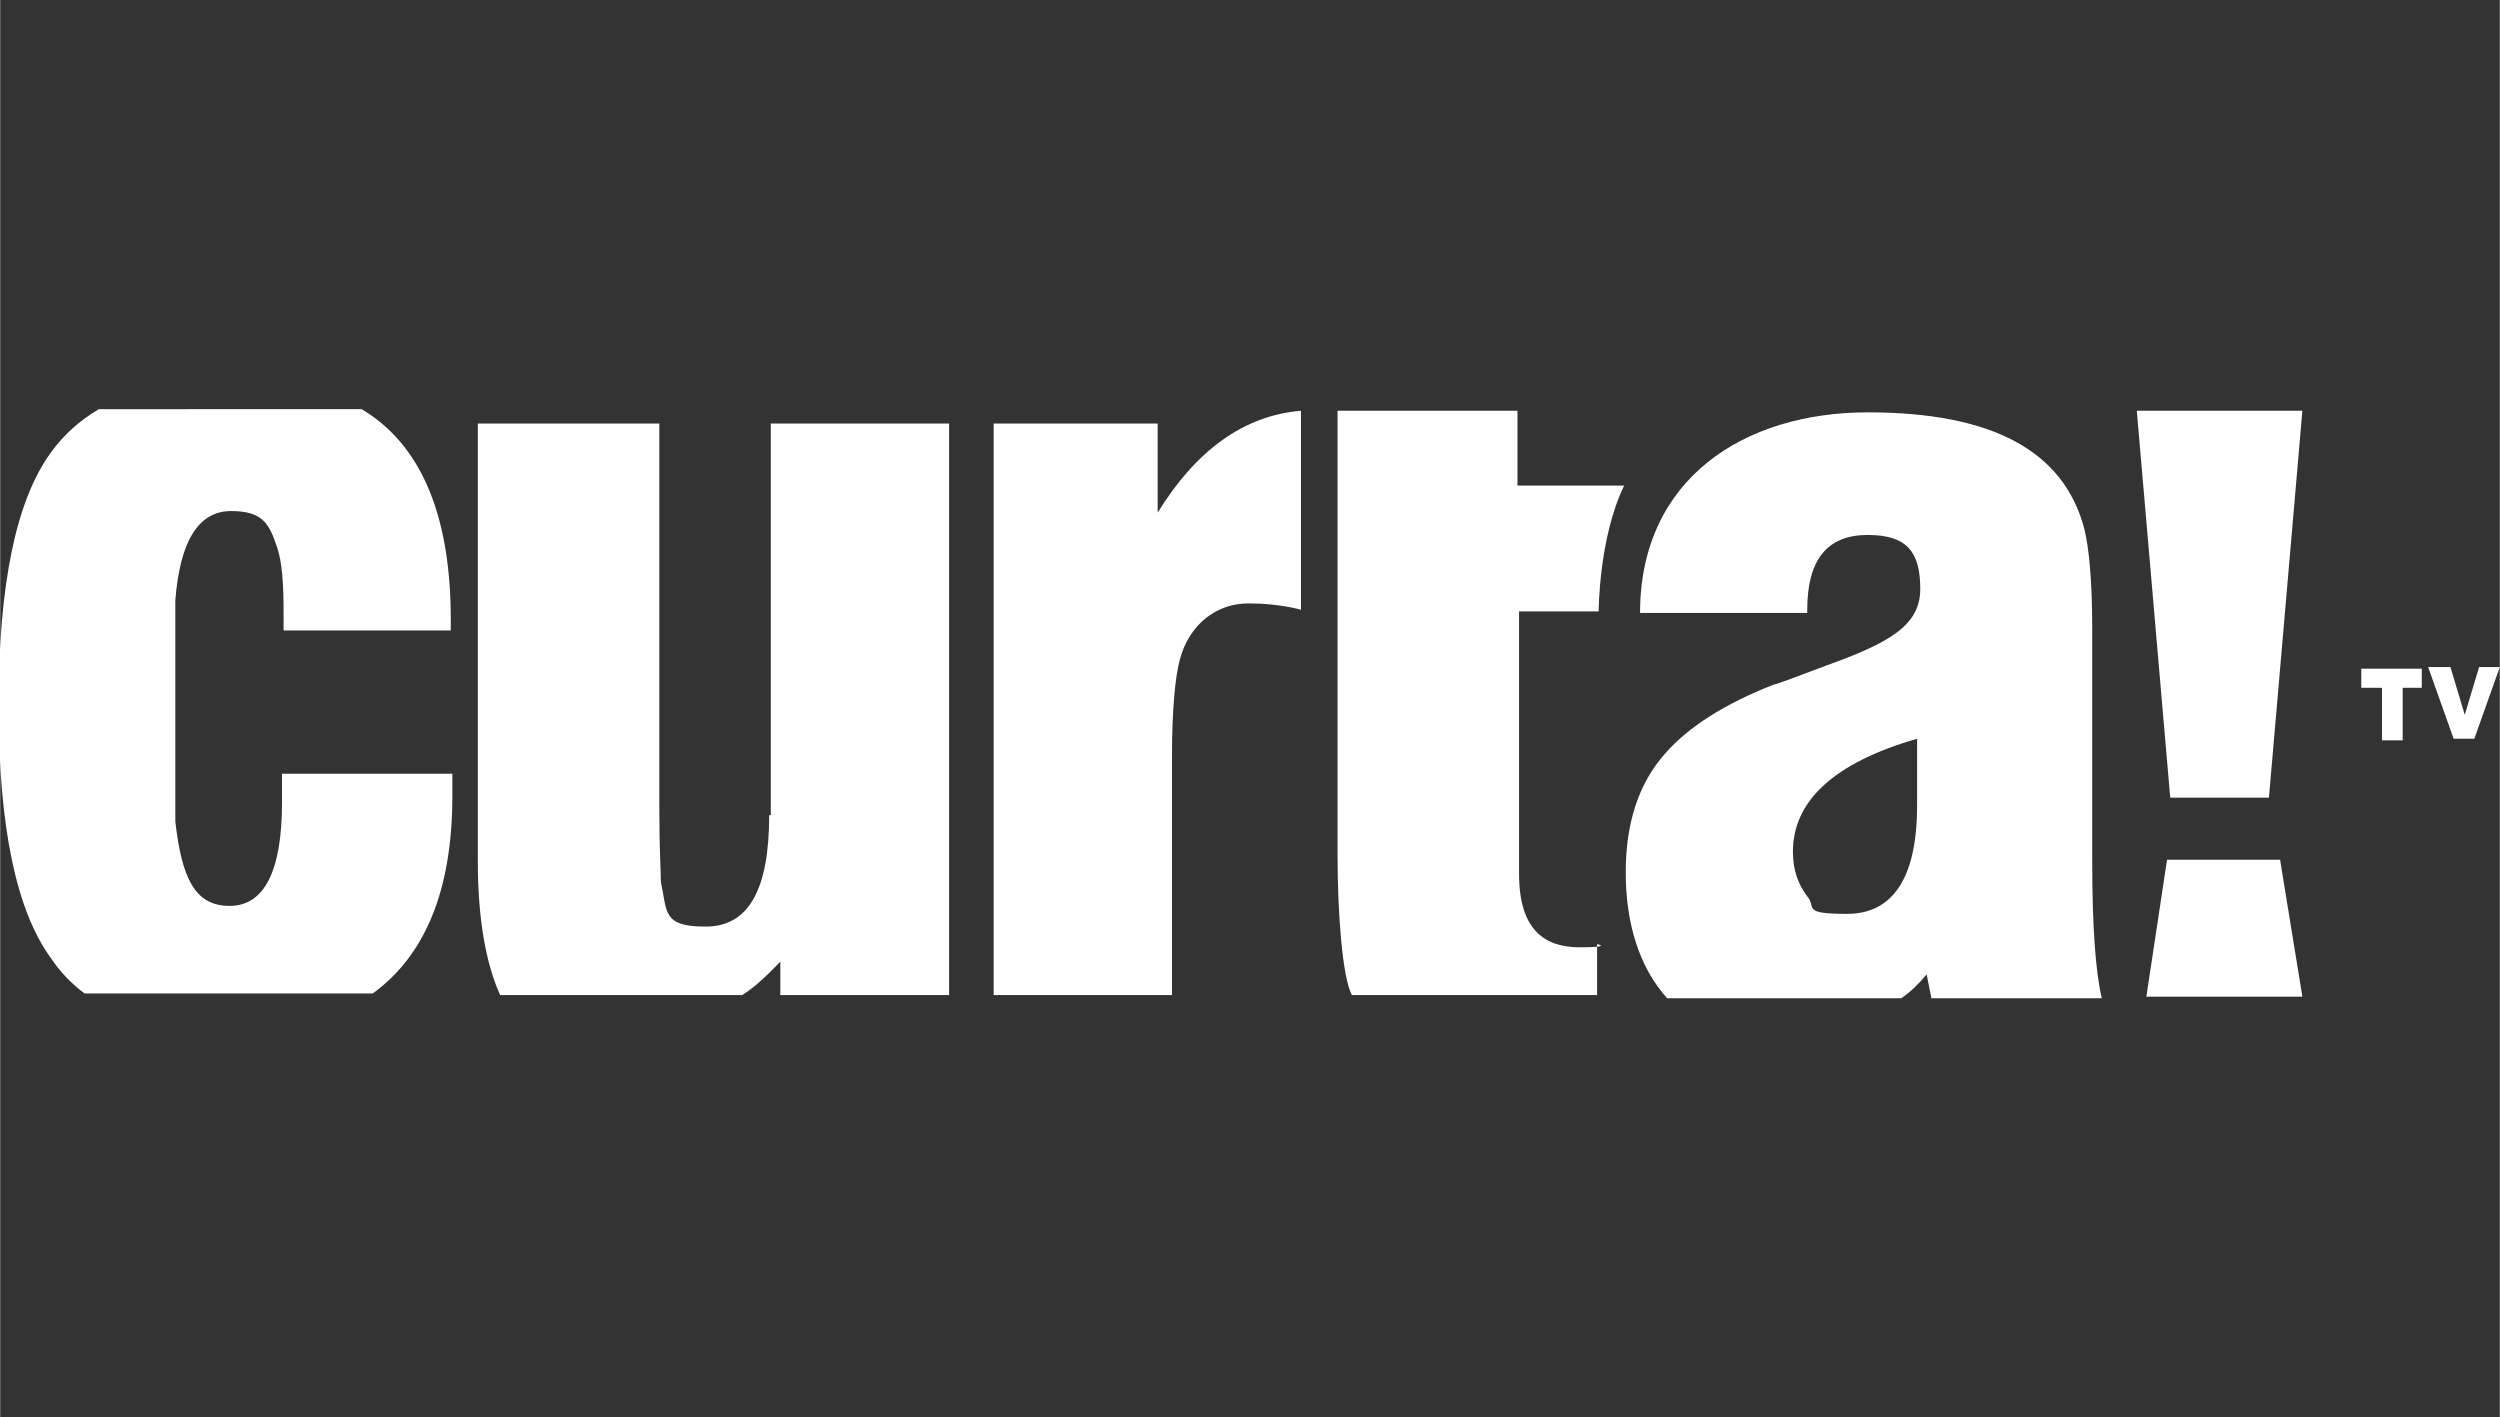
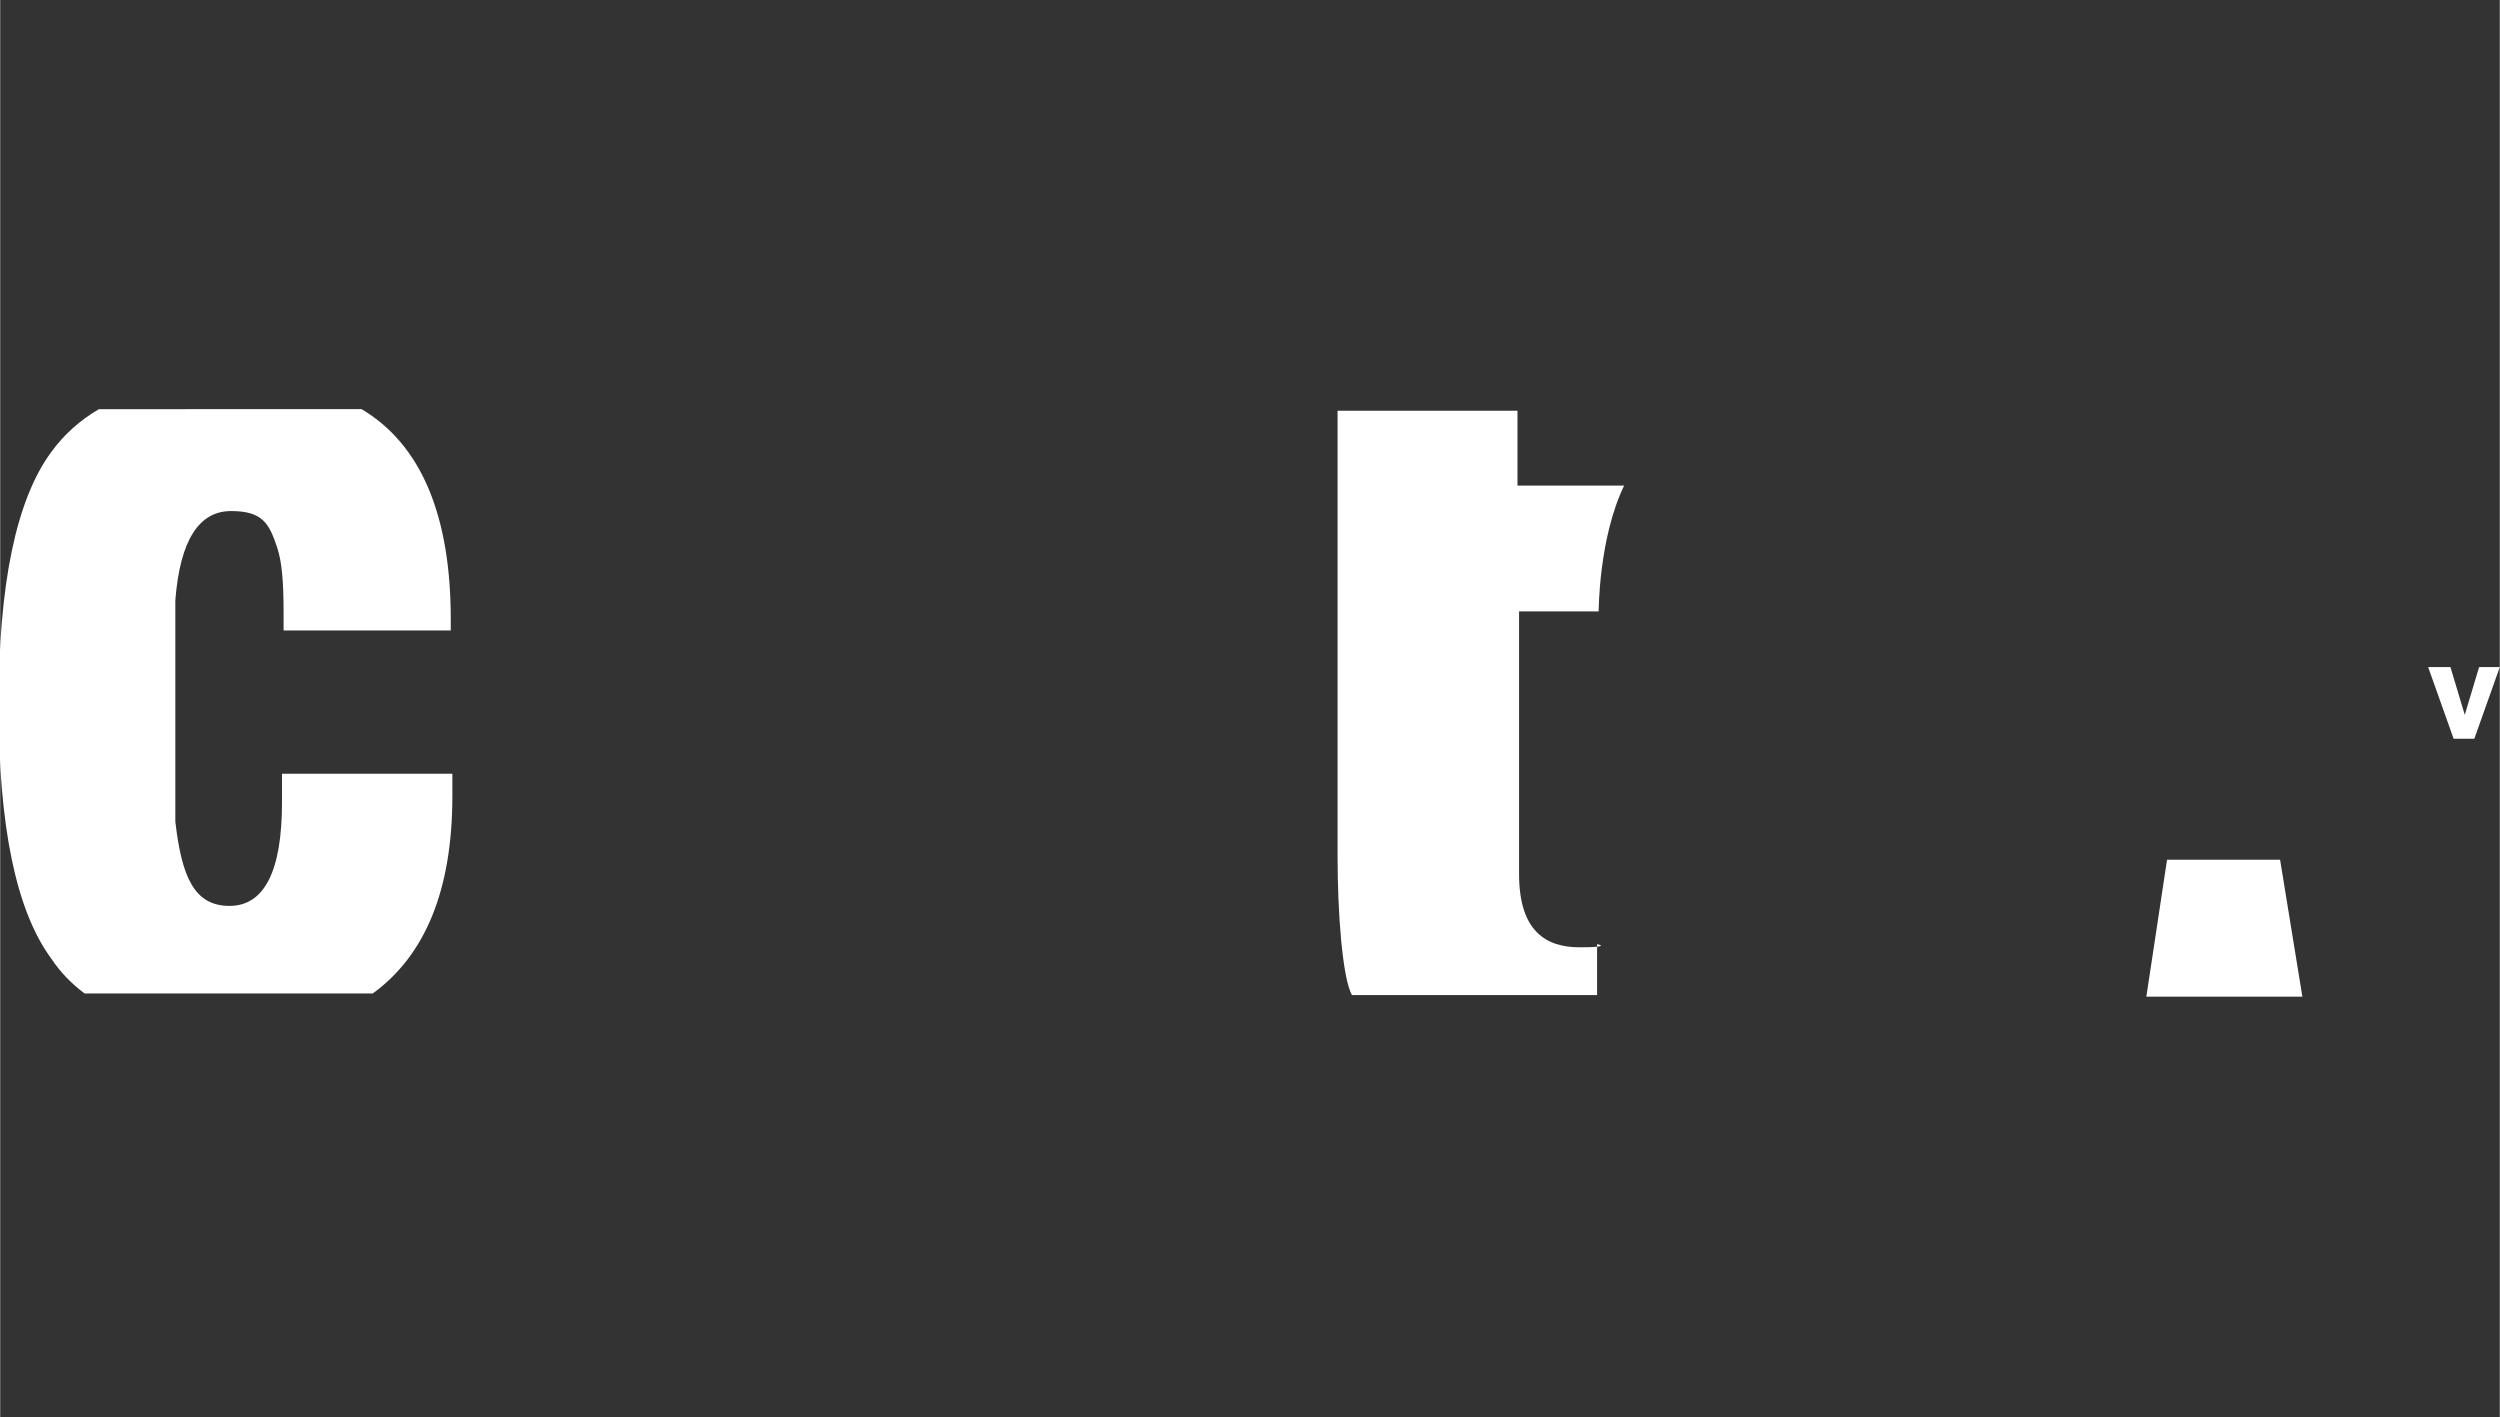
<svg xmlns="http://www.w3.org/2000/svg" id="Layer_1" width="55.4mm" height="31.4mm" version="1.1" viewBox="0 0 157 89">
  <rect x="0" y="0" width="157" height="89" fill="#333333" stroke="none" />
  <defs>
    <style>
      .st0 {
        fill-rule: evenodd;
      }

      .st0, .st1 {
        fill: #fff;
      }
    </style>
  </defs>
  <g>
    <g>
      <path class="st1" d="M28.4,49.4c0-.3,0-.6,0-.8h-10.7v.9c0,.7,0,1.1,0,.9,0,4.3-1.1,6.5-3.3,6.5s-3-1.8-3.4-5.3c0-.6,0-2.9,0-7.2v-6.7c.3-3.8,1.5-5.6,3.5-5.6s2.4.8,2.9,2.3c.3.9.4,2.2.4,4.1v1.1h10.5v-.7c0-6.6-1.9-11-5.6-13.2H6.2c-1.2.7-2.2,1.6-3,2.7-2.2,3-3.3,8.3-3.3,15.9s1.1,12.9,3.3,15.9c.6.9,1.3,1.6,2.1,2.2h18.1c3.3-2.4,5-6.5,5-12.4,0-.2,0-.4,0-.8Z" />
-       <path class="st1" d="M48.3,51.2c0,4.7-1.3,7-4,7s-2.4-.9-2.8-2.8c0-.5-.1-2-.1-4.5v-24.3h-11.4v27.5c0,3.6.5,6.4,1.4,8.4h15.2c1-.6,2.1-1.8,2.4-2.1v2.1h10.6V26.6h-11.2v24.6Z" />
-       <path class="st1" d="M81.7,25.8v12.5s-1.3-.4-3.3-.4-3.7,1.3-4.3,3.5c-.3,1.1-.5,3.2-.5,6.1v15h-11.2V26.6h10.3v5.6c2.4-3.9,5.4-6.1,9-6.4Z" />
      <path class="st1" d="M95.4,38.4v14c0,.8,0,1.7,0,2.5,0,3.6,1.7,4.6,3.8,4.6s1.1-.2,1.1-.2v3.2h-15.4c-.6-1.1-.9-5.2-.9-8.7v-28h11.3v4.7h6.7c-1.6,3.3-1.6,7.9-1.6,7.9h-5.1Z" />
-       <path class="st1" d="M131.4,54v-14.5c0-3-.2-5.1-.5-6.3-1.3-4.9-5.8-7.3-13.6-7.3s-14.3,4.2-14.3,12.6h10.5v-.2c0-3.2,1.3-4.7,3.8-4.7s3.3,1.1,3.3,3.4-2,3.4-5.9,4.8c-2.1.8-3.2,1.2-3.3,1.2-3.1,1.2-5.4,2.7-6.8,4.3-1.7,1.9-2.5,4.4-2.5,7.5s.8,5.9,2.6,7.9h14.7c.6-.4,1.1-.9,1.6-1.5l.3,1.5h10.7c-.4-1.7-.6-4.6-.6-8.6ZM120.4,50.6c0,4.5-1.5,6.8-4.4,6.8s-1.9-.4-2.5-1.1c-.6-.8-.9-1.7-.9-2.8,0-3.2,2.6-5.6,7.8-7.1v4.2Z" />
-       <polygon class="st0" points="136.3 50.1 134.2 25.8 144.6 25.8 142.5 50.1 136.3 50.1" />
    </g>
    <polygon class="st1" points="134.8 62.6 136.1 54 143.2 54 144.6 62.6 134.8 62.6" />
  </g>
  <g>
-     <path class="st1" d="M152.1,43.2h-1.2v3.3h-1.3v-3.3h-1.3v-1.2h3.8v1.2Z" />
    <path class="st1" d="M157,41.9l-1.6,4.5h-1.3l-1.6-4.5h1.4l.9,3,.9-3h1.3Z" />
  </g>
</svg>